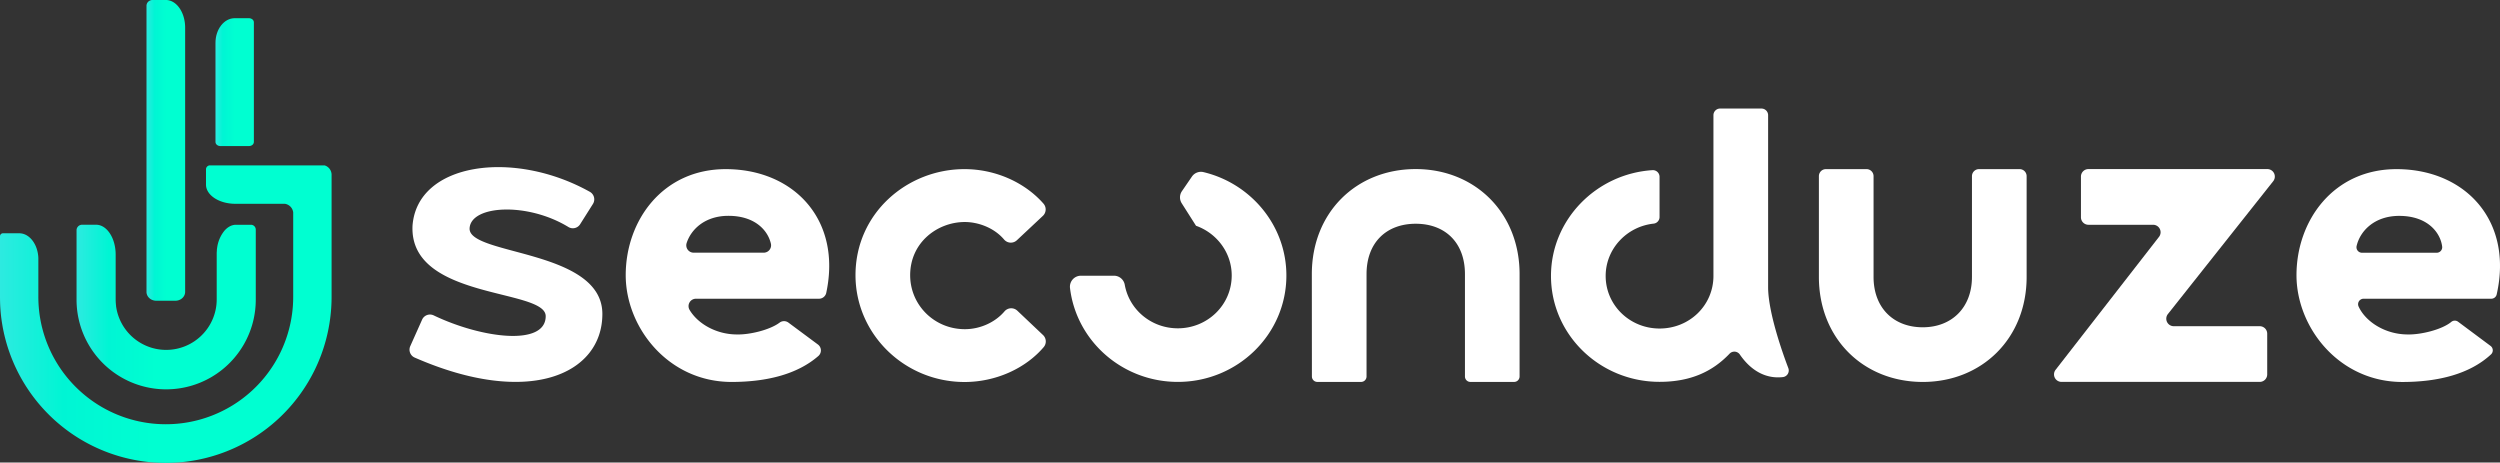
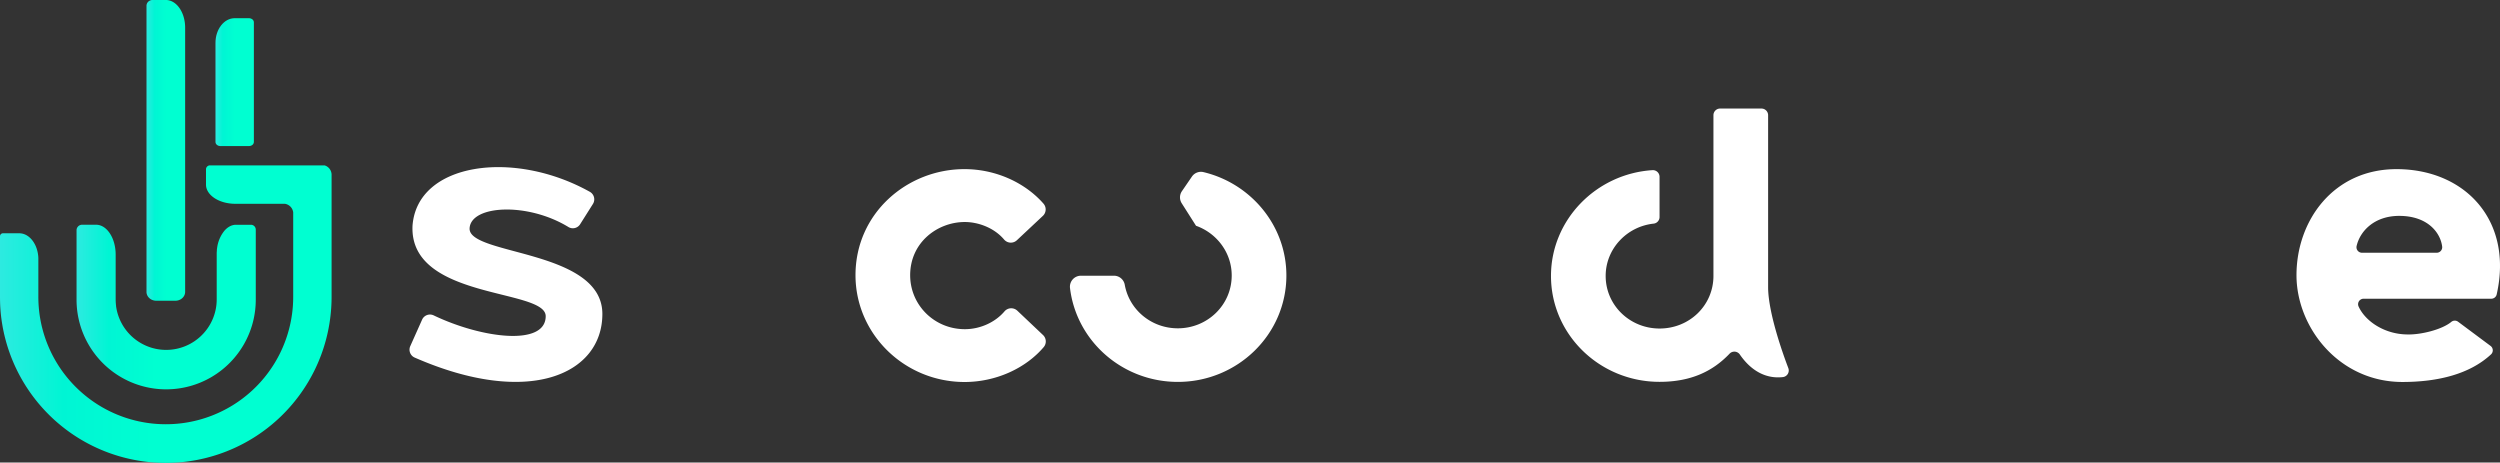
<svg xmlns="http://www.w3.org/2000/svg" viewBox="0 0 2171.39 401.74">
  <rect x="0" y="0" width="2171.39" height="401.74" fill="#333333" stroke="none" />
  <defs>
    <style>.cls-1{fill:#fff;}.cls-2{fill:url(#Dégradé_sans_nom_985);}.cls-3{fill:url(#Dégradé_sans_nom_976);}.cls-4{fill:url(#Dégradé_sans_nom_987);}.cls-5{fill:url(#Dégradé_sans_nom_978);}</style>
    <linearGradient id="Dégradé_sans_nom_985" y1="272.68" x2="288.03" y2="272.68" gradientUnits="userSpaceOnUse">
      <stop offset="0" stop-color="#2deae0" />
      <stop offset="0.19" stop-color="#00f5d4" />
      <stop offset="0.46" stop-color="#00ffd1" />
      <stop offset="1" stop-color="#00ffd1" />
    </linearGradient>
    <linearGradient id="Dégradé_sans_nom_976" x1="127.24" y1="130.62" x2="160.81" y2="130.62" gradientUnits="userSpaceOnUse">
      <stop offset="0" stop-color="#2deae0" />
      <stop offset="0.21" stop-color="#00f5d4" />
      <stop offset="0.51" stop-color="#00ffd1" />
      <stop offset="1" stop-color="#00ffd1" />
    </linearGradient>
    <linearGradient id="Dégradé_sans_nom_987" x1="66.49" y1="266.5" x2="222.15" y2="266.5" gradientUnits="userSpaceOnUse">
      <stop offset="0" stop-color="#2deae0" />
      <stop offset="0.18" stop-color="#00f5d4" />
      <stop offset="0.44" stop-color="#00ffd1" />
      <stop offset="1" stop-color="#00ffd1" />
    </linearGradient>
    <linearGradient id="Dégradé_sans_nom_978" x1="187.16" y1="71.34" x2="220.5" y2="71.34" gradientUnits="userSpaceOnUse">
      <stop offset="0" stop-color="#2deae0" />
      <stop offset="0.19" stop-color="#00f5d4" />
      <stop offset="0.51" stop-color="#00ffd1" />
      <stop offset="1" stop-color="#00ffd1" />
    </linearGradient>
  </defs>
  <g id="Calque_2" data-name="Calque 2">
    <g id="Calque_1-2" data-name="Calque 1">
      <path class="cls-1" d="M366.64,277.6a7.47,7.47,0,0,1,10.05-3.67c41.88,20.05,97.28,27,97.28.68,0-24.25-119-14-115.66-78.79,4.27-54.58,87.75-66.24,154-29.22A7.5,7.5,0,0,1,515,177.14l-11.12,17.62a7.45,7.45,0,0,1-10.16,2.43c-35.74-21.84-84.89-19-85.85,1.18-1,23.6,115.32,18.18,115.32,74.32,0,52.39-63.84,81.31-163,37.89a7.49,7.49,0,0,1-3.85-9.93Z" />
-       <path class="cls-1" d="M543.47,239c0-47.53,32.22-92.42,87.5-92.09,58.8.32,100.22,44.16,86.68,107.43a6.44,6.44,0,0,1-6.29,5.12H604.46a6.42,6.42,0,0,0-5.5,9.73c7,11.81,22.93,21.3,41.17,21.3,10.82.29,28.45-3.85,37-10.28a6.42,6.42,0,0,1,7.68,0l25.59,19a6.41,6.41,0,0,1,.45,9.94c-18.44,16.12-45.44,22.59-75.49,22.59C580.44,331.7,543.47,284.5,543.47,239ZM663.3,219.47a6.4,6.4,0,0,0,6.29-7.72c-2.51-11.28-13.47-24.29-36.92-24.29-20.36,0-32.46,11.72-36.31,23.72a6.4,6.4,0,0,0,6.14,8.29Z" />
      <path class="cls-1" d="M743.05,239c0-53.75,44.77-92.1,94.63-92.1,27.37,0,52.79,11.86,68.67,30a7.64,7.64,0,0,1-.55,10.59l-22.62,21.21a7.67,7.67,0,0,1-11.1-.69c-9-10.57-23-15.18-34.06-15.18-23.75,0-47.49,17.7-47.49,46.21,0,25.89,21,46.87,47.49,46.87,13.77,0,26.66-6.28,34.46-15.49a7.72,7.72,0,0,1,11.18-.51l22.27,21.09a7.63,7.63,0,0,1,.59,10.48c-15.67,18.41-41.42,30.31-68.84,30.31C785.44,331.7,743.05,290.08,743.05,239Z" />
      <path class="cls-1" d="M1117.3,239.27c0,51.21-42.39,92.43-94.29,92.43-48.17,0-88.15-35.51-93.65-81.55a9.56,9.56,0,0,1,9.49-10.68h28.61a9.54,9.54,0,0,1,9.44,7.78C980.73,269,1000,285.16,1023,285.16c25.78,0,46.81-20.29,46.81-45.89,0-19.83-13-36.8-31-43.17h0l-12.42-19.55a9.54,9.54,0,0,1,.18-10.51l8.67-12.65a9.51,9.51,0,0,1,10-3.91C1086.5,159.33,1117.3,195.92,1117.3,239.27Z" />
-       <path class="cls-1" d="M1139.4,238.09c0-53.59,38.67-91.24,90.22-91.24,51.21,0,90.22,37.65,90.22,91.24V327a4.73,4.73,0,0,1-4.73,4.72h-38a4.72,4.72,0,0,1-4.72-4.72V238.09c0-27.47-17.3-43.75-42.74-43.75s-42.73,16.28-42.73,43.75V327a4.73,4.73,0,0,1-4.73,4.72h-38a4.73,4.73,0,0,1-4.73-4.72Z" />
      <path class="cls-1" d="M1535.71,250.24V100.06a5.78,5.78,0,0,0-5.78-5.78H1494a5.78,5.78,0,0,0-5.78,5.78V239.65c0,25.5-20.7,45.69-46.81,45.69-25.78,0-46.8-20.19-46.8-45.69,0-23.47,18.3-42.92,41.68-45.42a5.76,5.76,0,0,0,5.12-5.74V153.57a5.8,5.8,0,0,0-6.15-5.78c-49,3.12-88.14,43.21-88.14,91.86,0,51,42.4,92,94.29,92,26.77,0,45.89-8.78,60.81-24.45a5.75,5.75,0,0,1,8.89.68c10.2,14.82,23.33,21.27,37.43,19.64a5.78,5.78,0,0,0,4.72-7.79C1548,305.89,1536.08,272.09,1535.71,250.24Z" />
-       <path class="cls-1" d="M1579.81,240.47V153a6.11,6.11,0,0,1,6.11-6.11h35.26a6.12,6.12,0,0,1,6.11,6.11v87.51c0,26.79,17.3,43.75,42.73,43.75,25.1,0,42.74-17,42.74-43.75V153a6.12,6.12,0,0,1,6.11-6.11h35.26a6.11,6.11,0,0,1,6.11,6.11v87.51c0,53.58-39,91.23-90.22,91.23C1618.47,331.7,1579.81,294.05,1579.81,240.47Z" />
-       <path class="cls-1" d="M1870.08,195.23h-56.15a6.51,6.51,0,0,1-6.51-6.51V153.36a6.51,6.51,0,0,1,6.51-6.51H1969.3a6.51,6.51,0,0,1,5.1,10.56l-91.46,115.37a6.51,6.51,0,0,0,5.1,10.55h74.65a6.5,6.5,0,0,1,6.51,6.51v35.35a6.5,6.5,0,0,1-6.51,6.51H1790.54a6.51,6.51,0,0,1-5.13-10.51l89.81-115.46A6.5,6.5,0,0,0,1870.08,195.23Z" />
      <path class="cls-1" d="M1994.63,239c0-47.53,32.22-92.42,87.51-92.09,59.22.32,100.82,44.8,86.37,108.82a4.8,4.8,0,0,1-4.68,3.73h-110.9a4.78,4.78,0,0,0-4.38,6.73c6,13.15,23,24.3,42.74,24.3,11.17.29,29.6-4.12,37.82-10.91a4.76,4.76,0,0,1,5.88-.14l28.19,21a4.79,4.79,0,0,1,.44,7.33c-18.46,17.16-46.15,24-77.08,24C2031.6,331.7,1994.63,284.5,1994.63,239Zm121.77-19.48a4.79,4.79,0,0,0,4.76-5.35c-1.43-11.73-12.21-26.66-37.33-26.66-21.77,0-34.1,13.41-37,26.23a4.78,4.78,0,0,0,4.69,5.78Z" />
      <path class="cls-2" d="M288,151.8V257.72c0,2.95-.08,5.88-.27,8.79,0,.57-.06,1.16-.11,1.74h0a144,144,0,0,1-287.3-.32h0l-.09-1.41C.08,263.6,0,260.67,0,257.72V205.19a2.57,2.57,0,0,1,2.58-2.58H16.67a12.92,12.92,0,0,1,7,2.09,0,0,0,0,1,0,0c3.61,2.27,6.51,6.26,8.17,11.18a0,0,0,0,0,0,0A29.69,29.69,0,0,1,33.31,224c0,.45,0,.91,0,1.37v32.6c0,2.88.12,5.74.34,8.58a110.5,110.5,0,0,0,33.85,71.22,110.66,110.66,0,0,0,186.82-71.22c.22-2.91.34-5.84.34-8.79a1.55,1.55,0,0,1,0-.21v-73a8.57,8.57,0,0,0-7.16-7.54H204.42c-14.08,0-25.5-7.46-25.5-16.66V147.08a3.45,3.45,0,0,1,3.46-3.45h99.49a2.91,2.91,0,0,1,.39.12A8.5,8.5,0,0,1,288,151.8Z" />
      <path class="cls-3" d="M160.81,24v229.5c0,4.25-3.79,7.71-8.5,7.71H135.74c-4.69,0-8.5-3.46-8.5-7.71V5a5,5,0,0,1,2.7-4.37,5.53,5.53,0,0,1,2.6-.64H144c.43,0,.86,0,1.28.06C154,1,160.81,11.38,160.81,24Z" />
      <path class="cls-4" d="M222.15,199.34V260a77.83,77.83,0,0,1-155.66.67V200a4.81,4.81,0,0,1,4.81-4.81H83.46c9.36,0,17,11.61,17,25.94V260a45.54,45.54,0,0,0,.34,5.51c0,.11,0,.22,0,.33a43.91,43.91,0,0,0,87.08-.33,45.41,45.41,0,0,0,.34-5.51V221.09c0-.35,0-.7,0-1s0-.84.05-1.27.05-.69.08-1.05c0,0,0-.06,0-.11s0-.35,0-.53,0-.35.07-.53c0-.4.09-.8.15-1.19a29.88,29.88,0,0,1,6.07-14.67h0s0,0,0,0c2.69-3.24,6-5.26,9.68-5.51H218A4.19,4.19,0,0,1,222.15,199.34Z" />
      <path class="cls-5" d="M220.5,19.38V123.3c0,2-1.91,3.57-4.27,3.57H191.41c-2.35,0-4.25-1.6-4.25-3.57V37.2c0-11.81,7.46-21.39,16.66-21.39h12.41C218.59,15.81,220.5,17.41,220.5,19.38Z" />
    </g>
  </g>
</svg>